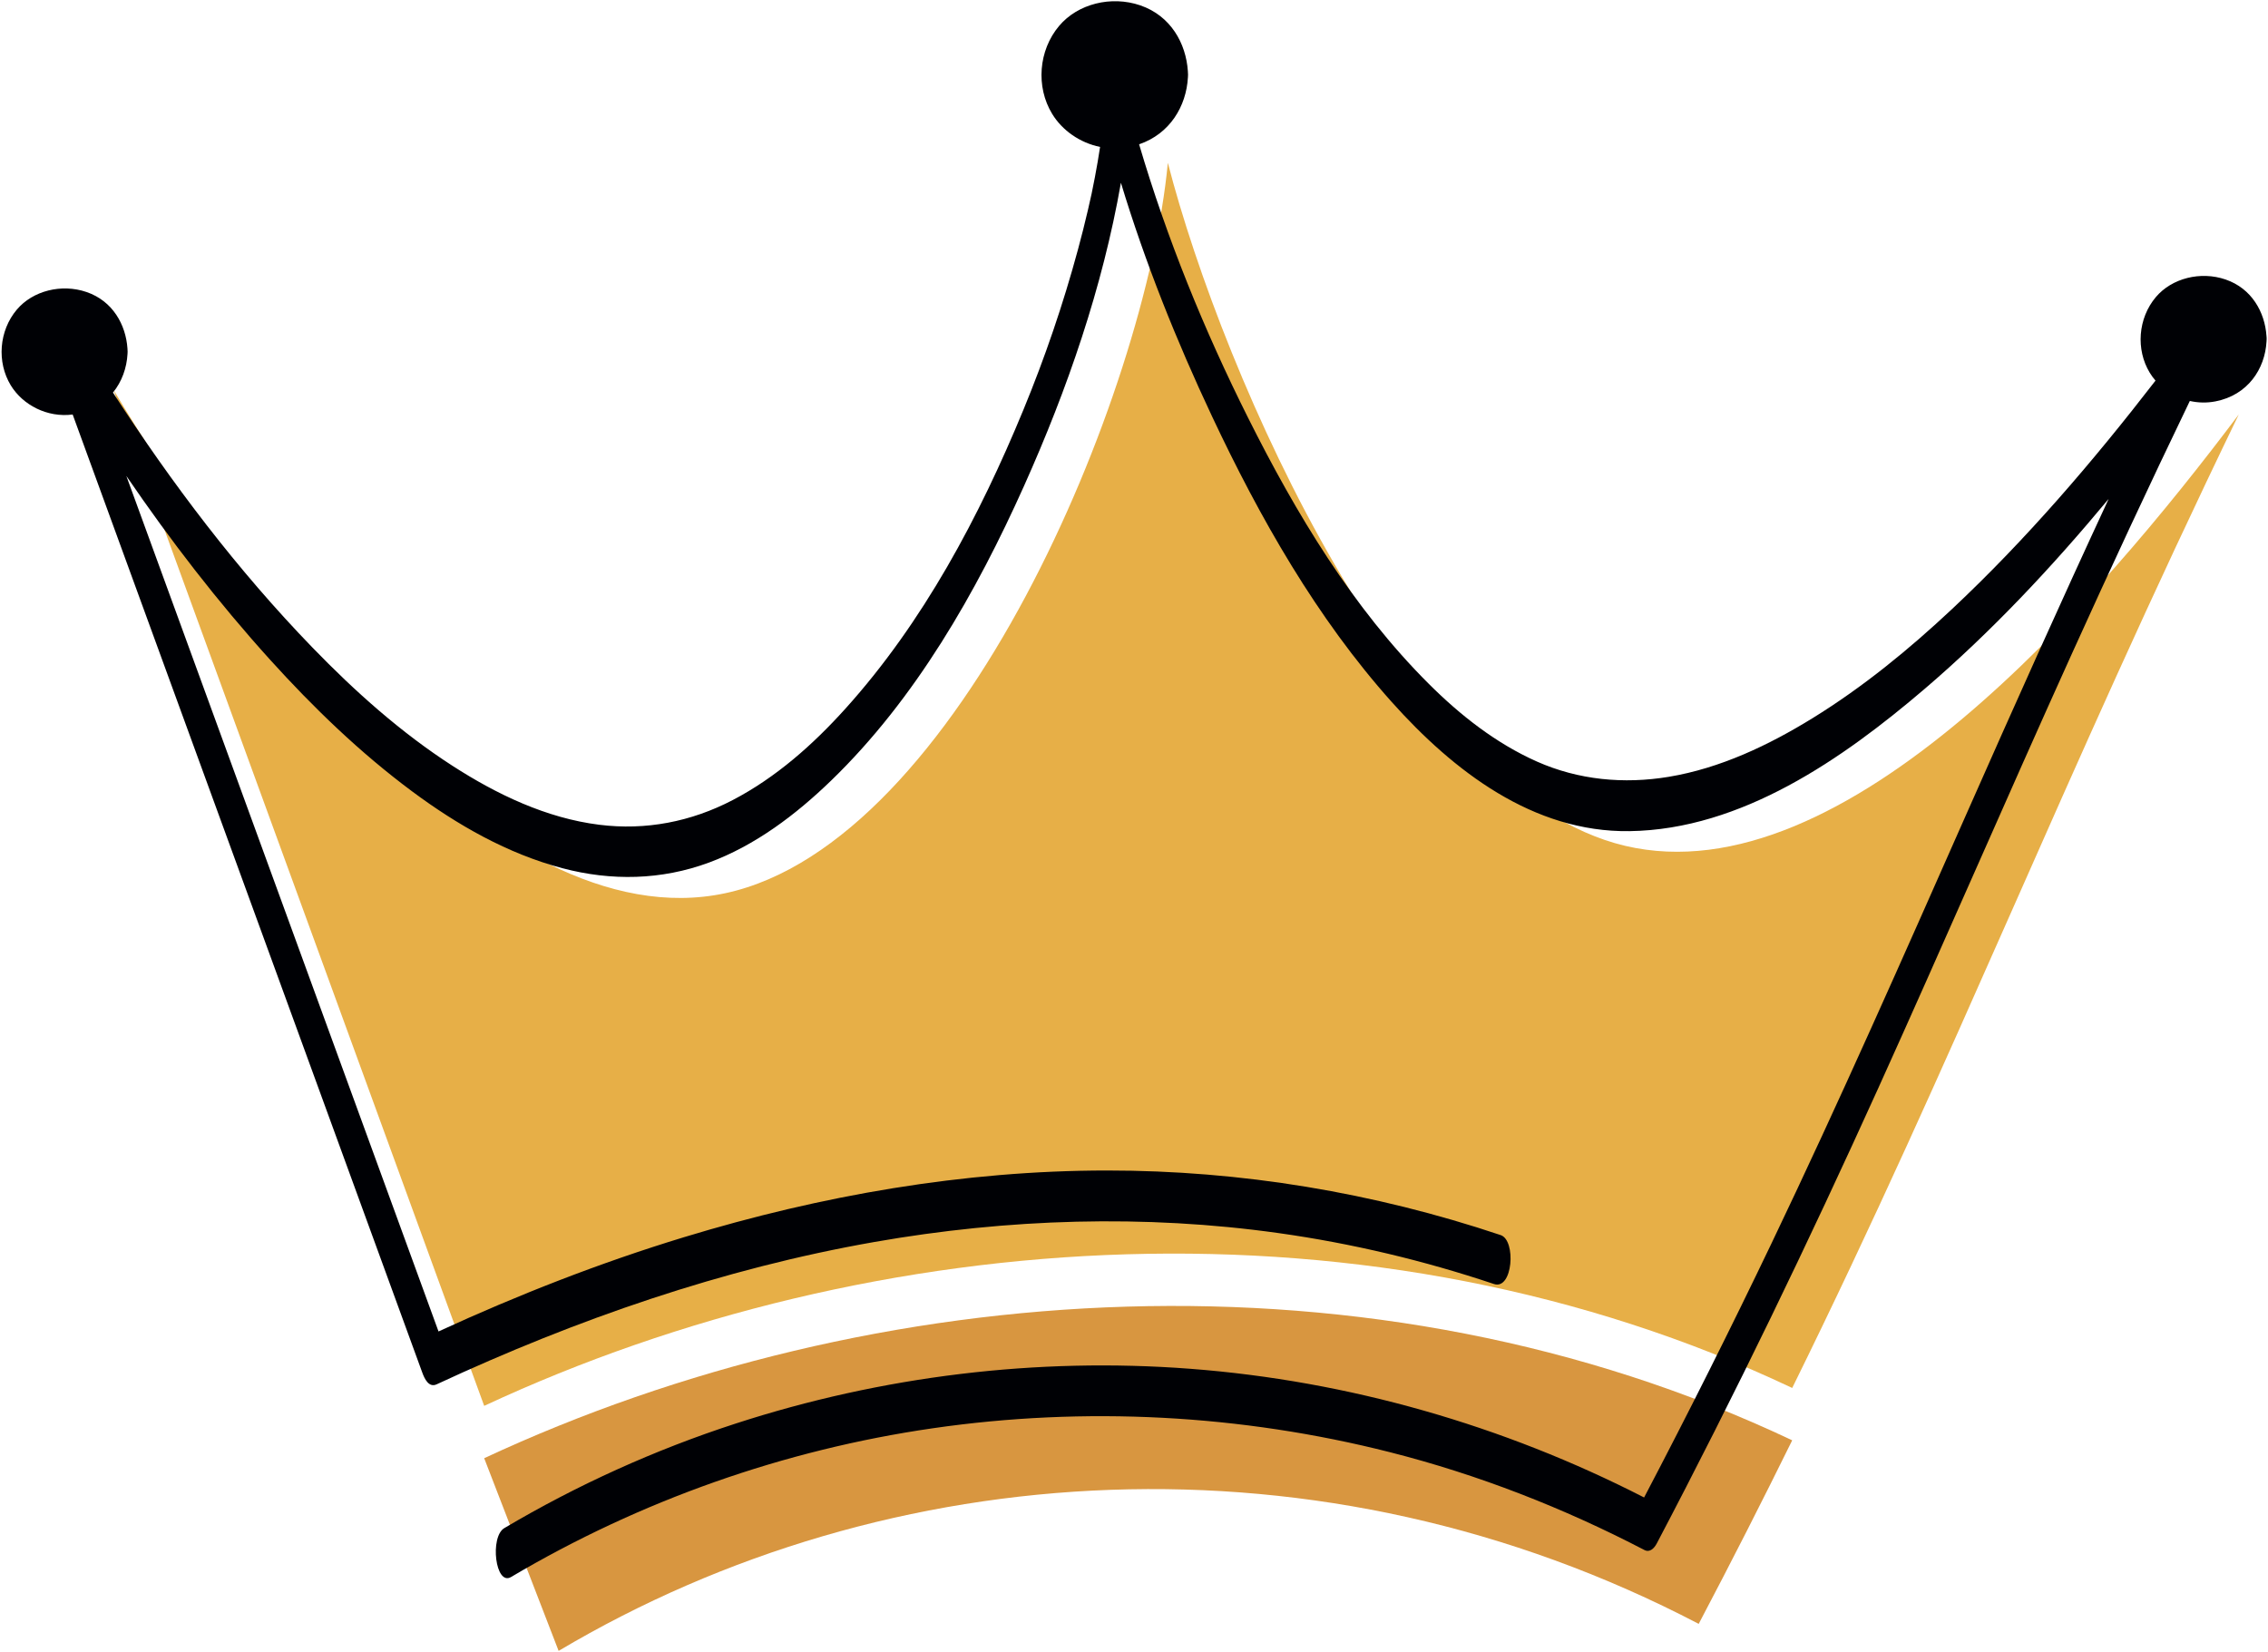
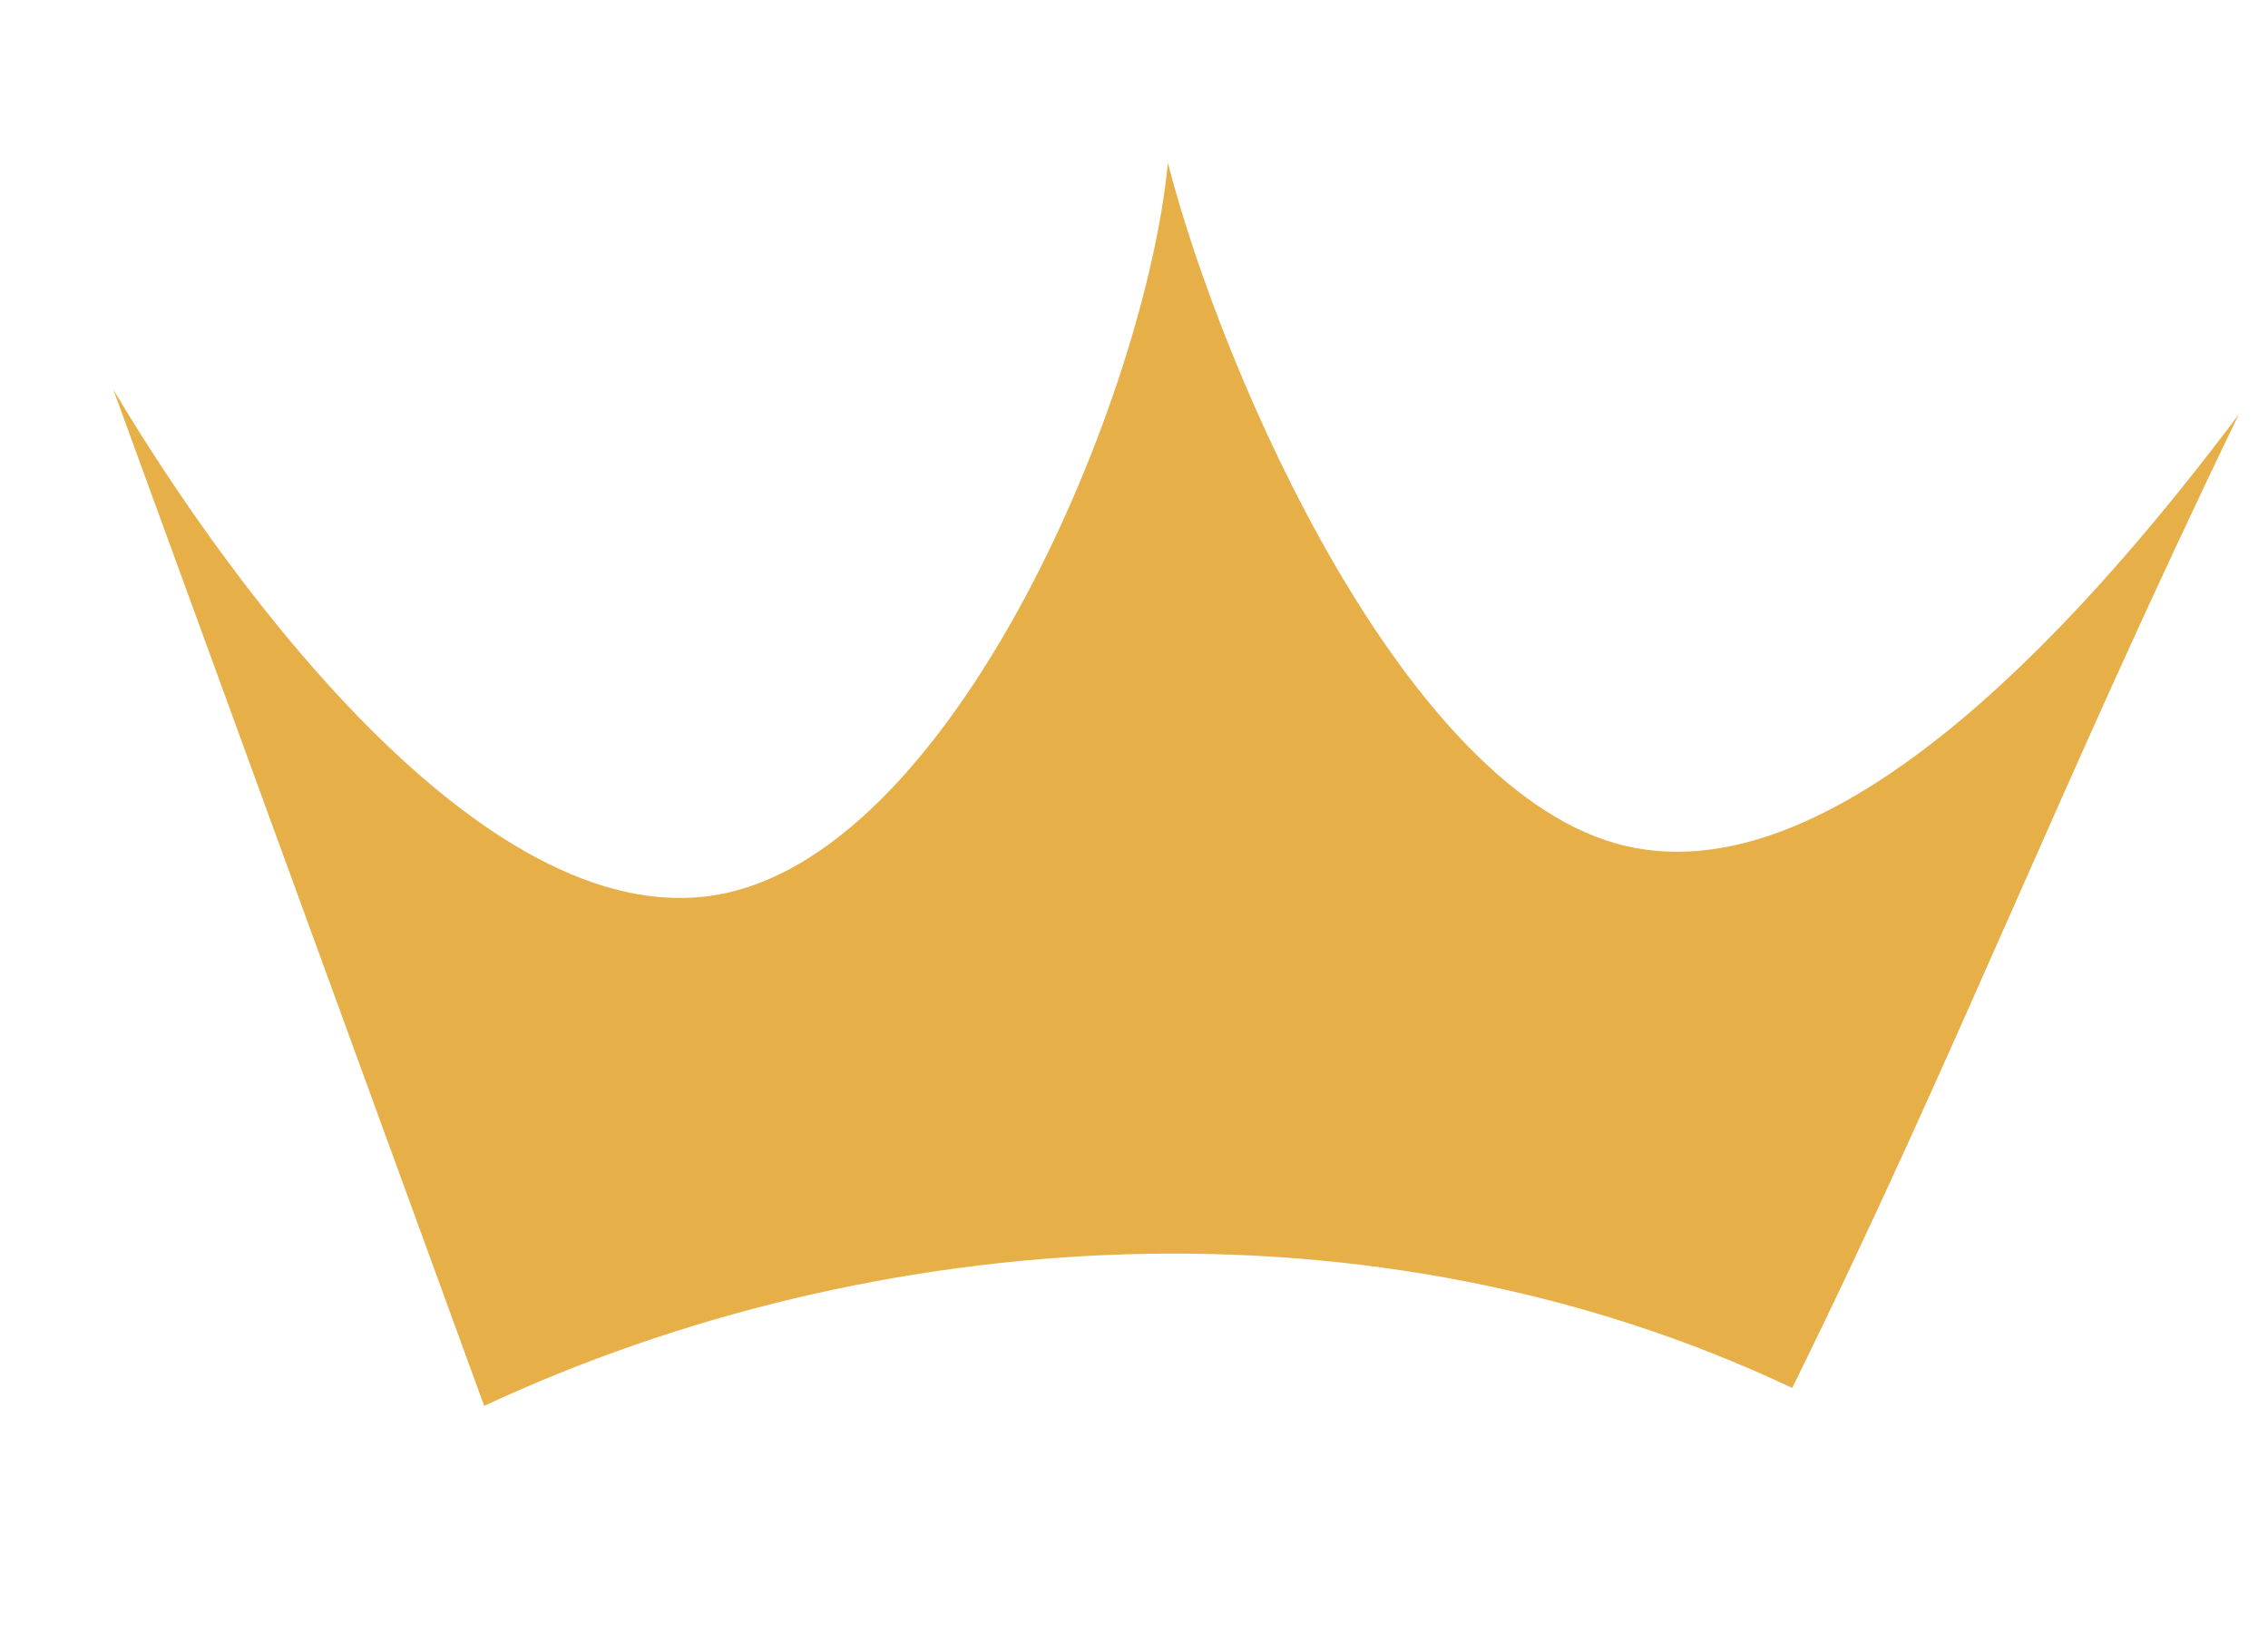
<svg xmlns="http://www.w3.org/2000/svg" width="1314px" height="957px" viewBox="0 0 1314 957" version="1.1">
  <title>Group</title>
  <g id="Page-1" stroke="none" stroke-width="1" fill="none" fill-rule="evenodd">
    <g id="797648e4-84b8-4818-a857-144025e2a0f7" transform="translate(-755, -1120)">
      <g id="Group" transform="translate(755.924, 1120.7)">
-         <path d="M1037.416,833.77 C1020.606,867.91 1002.686,903.2 983.246,940.12 C764.286,825.7 513.879,842.22 322.725,955.77 L279.597,844.14 C505.239,738.99 794.126,718.57 1037.416,833.77" id="Fill-4" fill="#D89640" />
        <path d="M1296.146,239.42 C1192.966,452.54 1132.906,609.62 1037.426,803.44 L1037.416,803.44 C794.126,688.24 505.239,708.66 279.597,813.81 C207.975,617.54 136.364,421.27 64.742,225.01 C134.061,341.55 284.524,545.77 419.407,516.77 C554.276,487.77 663.006,227.81 675.686,93.63 C707.546,217.27 813.676,459.52 940.716,489.37 C1067.746,519.23 1215.326,346.94 1296.146,239.42" id="Fill-5" fill="#E7AF47" />
-         <path d="M1312.196,193.92 C1311.256,180.22 1303.706,166.42 1288.466,161.22 C1274.026,156.29 1257.366,160.43 1248.076,171.45 C1237.756,183.68 1236.406,201.84 1244.586,215.28 C1245.556,216.88 1246.676,218.39 1247.906,219.81 C1211.766,266.58 1173.176,311.69 1130.056,352.13 C1105.116,375.51 1078.486,397.32 1049.346,415.3 C1023.766,431.08 995.706,444.42 965.846,449.37 C939.906,453.68 913.566,451.22 889.466,440.5 C865.826,429.98 845.166,413.74 826.946,395.57 C782.786,351.56 749.886,296.73 722.146,241.31 C696.606,190.3 675.166,137.58 659.036,82.91 C676.836,76.84 686.376,60.91 687.316,44.13 C687.376,43.53 687.396,42.99 687.386,42.58 C687.396,41.98 687.366,41.24 687.276,40.42 C686.196,24.49 677.406,8.44 659.676,2.39 C642.886,-3.34 623.506,1.47 612.706,14.29 C600.706,28.52 599.136,49.64 608.656,65.27 C614.496,74.87 624.746,82.04 636.426,84.43 C635.536,90.29 634.536,96.12 633.426,101.94 C631.906,109.93 631.286,112.79 629.376,121.01 C627.586,128.68 625.656,136.32 623.596,143.93 C615.056,175.49 604.456,206.52 591.996,236.74 C566.476,298.65 534.014,359.8 488.939,409.81 C470.081,430.74 448.649,449.77 423.536,462.86 C399.5,475.38 373.254,480.52 346.273,477.14 C315.628,473.31 286.964,459.58 261.253,443 C231.426,423.76 204.792,399.95 180.146,374.51 C136.643,329.61 98.504,279.28 64.529,226.74 C69.665,220.45 72.492,212.53 72.952,204.37 C72.999,203.85 73.018,203.39 73.009,203.03 C73.022,202.52 72.996,201.88 72.918,201.18 C71.985,187.48 64.433,173.68 49.187,168.48 C34.752,163.55 18.087,167.69 8.796,178.71 C-1.522,190.94 -2.866,209.1 5.314,222.54 C12.273,233.97 26.483,241.38 41.18,239.46 C92.975,381.4 144.77,523.34 196.565,665.28 C212.293,708.38 228.021,751.48 243.749,794.58 C244.987,797.98 247.486,803.46 252.047,801.34 C332.859,763.78 417.723,734.29 505.647,718.87 C582.916,705.32 662.136,702.79 739.896,713.72 C782.306,719.68 824.036,729.61 864.636,743.22 C875.566,746.88 877.586,717.91 868.536,714.88 C795.016,690.22 717.956,677.41 640.386,677.45 C557.286,677.48 474.771,691.91 395.397,716.08 C346.75,730.89 299.324,749.46 253.136,770.7 C198.346,620.55 143.557,470.4 88.768,320.26 C83.269,305.19 77.77,290.12 72.272,275.05 C97.698,312.3 125.307,348.08 155.494,381.46 C180.591,409.22 207.733,435.42 237.807,457.77 C264.116,477.32 293.085,493.89 324.947,502.32 C353.215,509.8 382.293,509.24 409.825,499.05 C436.691,489.11 460.123,471.34 480.561,451.58 C529.543,404.23 564.756,342.4 592.416,280.72 C617.446,224.9 637.906,165.68 648.496,105.18 C662.526,151.52 680.706,196.8 701.266,240.48 C728.916,299.25 761.916,357.41 805.406,406.02 C841.026,445.85 887.266,481.65 943.226,480.84 C1008.046,479.91 1066.696,438.96 1114.046,398.51 C1152.926,365.28 1188.016,327.73 1220.756,288.35 C1192.936,348.25 1165.946,408.54 1139.226,468.95 C1102.136,552.81 1065.136,636.71 1025.536,719.43 C1001.796,769.03 977.156,818.19 951.616,866.89 C869.946,825.05 780.226,799.3 688.676,792.33 C599.816,785.56 509.956,796.56 425.219,824.09 C378.497,839.26 333.537,859.61 291.266,884.63 C282.728,889.68 286.067,918.36 295.173,912.97 C370.062,868.64 453.322,839.28 539.449,826.8 C627.606,814.02 718.106,818.75 804.446,840.68 C855.566,853.66 905.026,872.98 951.786,897.32 C955.016,899.01 957.566,896.15 958.936,893.55 C1004.466,807.03 1046.866,718.96 1087.206,629.91 C1125.036,546.37 1161.386,462.16 1199.196,378.61 C1221.496,329.35 1244.306,280.32 1267.786,231.61 C1272.536,232.68 1277.576,232.83 1282.646,231.85 C1301.336,228.22 1311.326,213.11 1312.226,197.11 C1312.288,196.59 1312.288,196.13 1312.288,195.77 C1312.288,195.26 1312.288,194.62 1312.196,193.92" id="Fill-6" fill="#000105" />
      </g>
    </g>
  </g>
</svg>